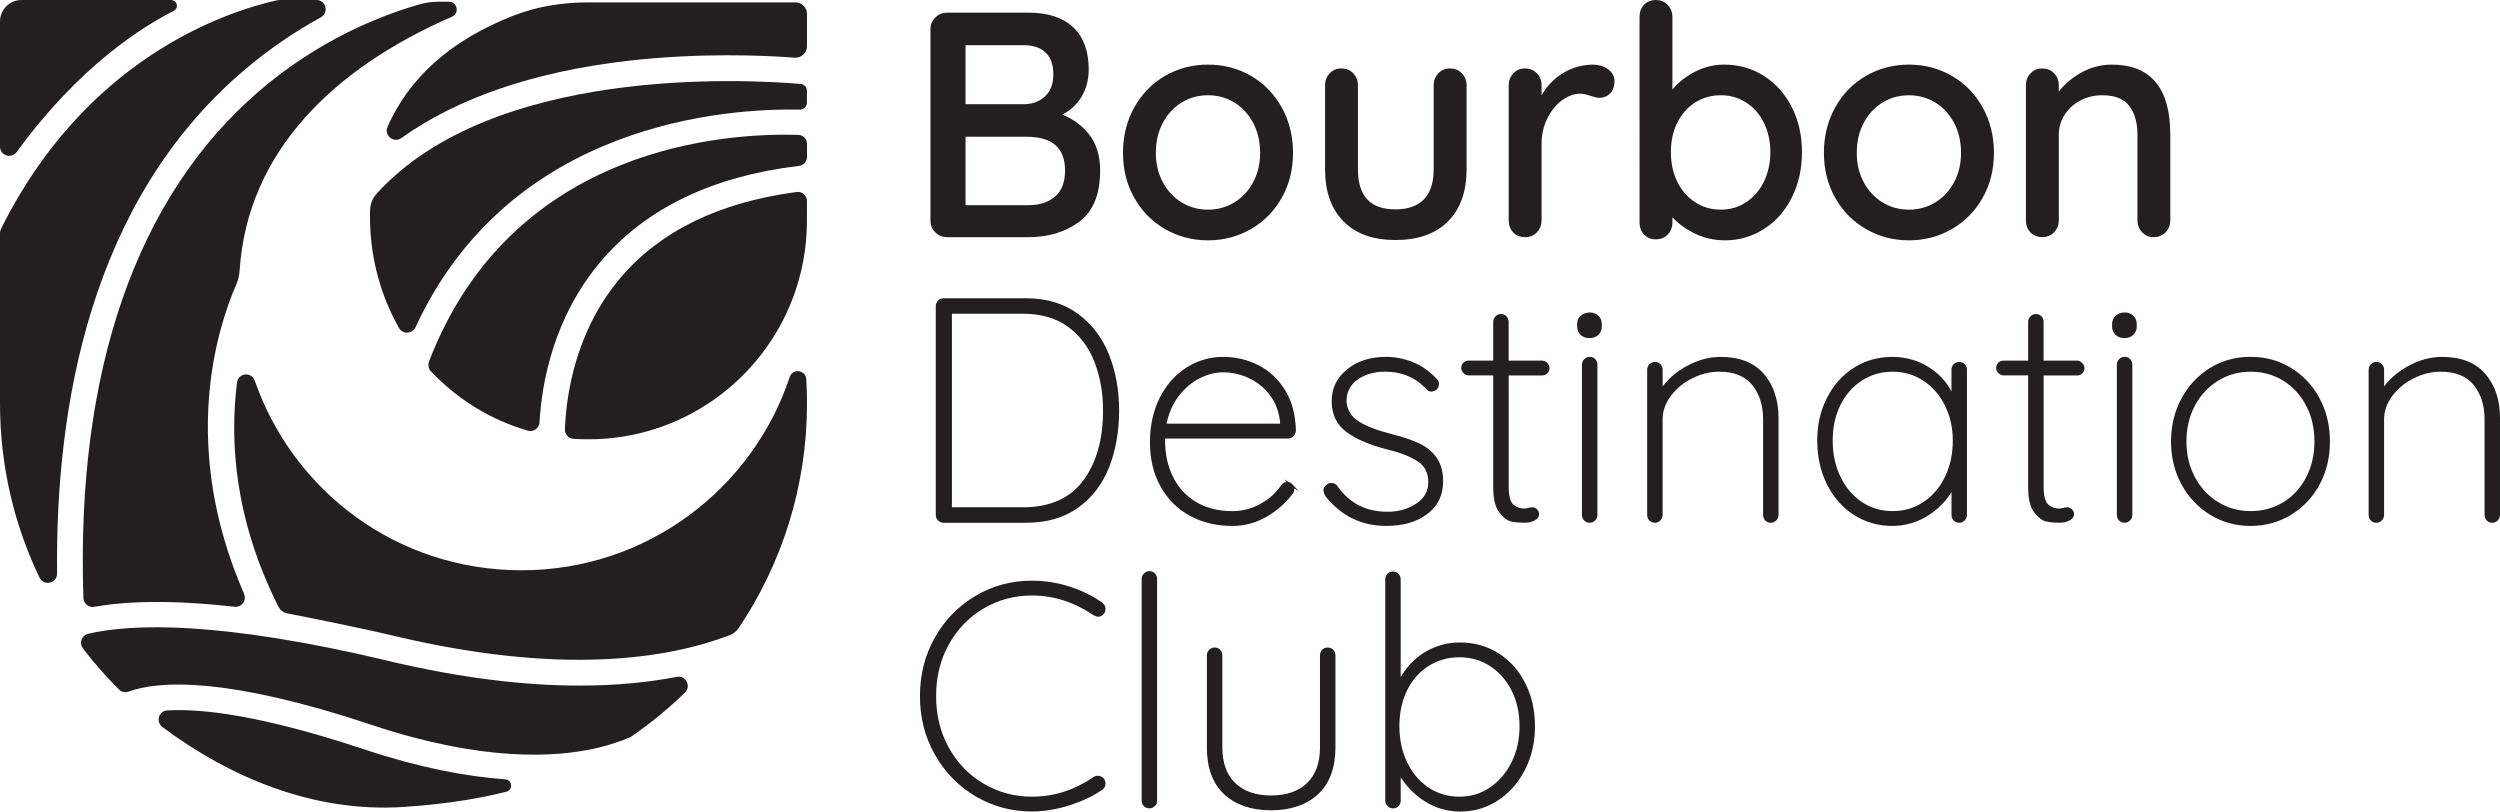
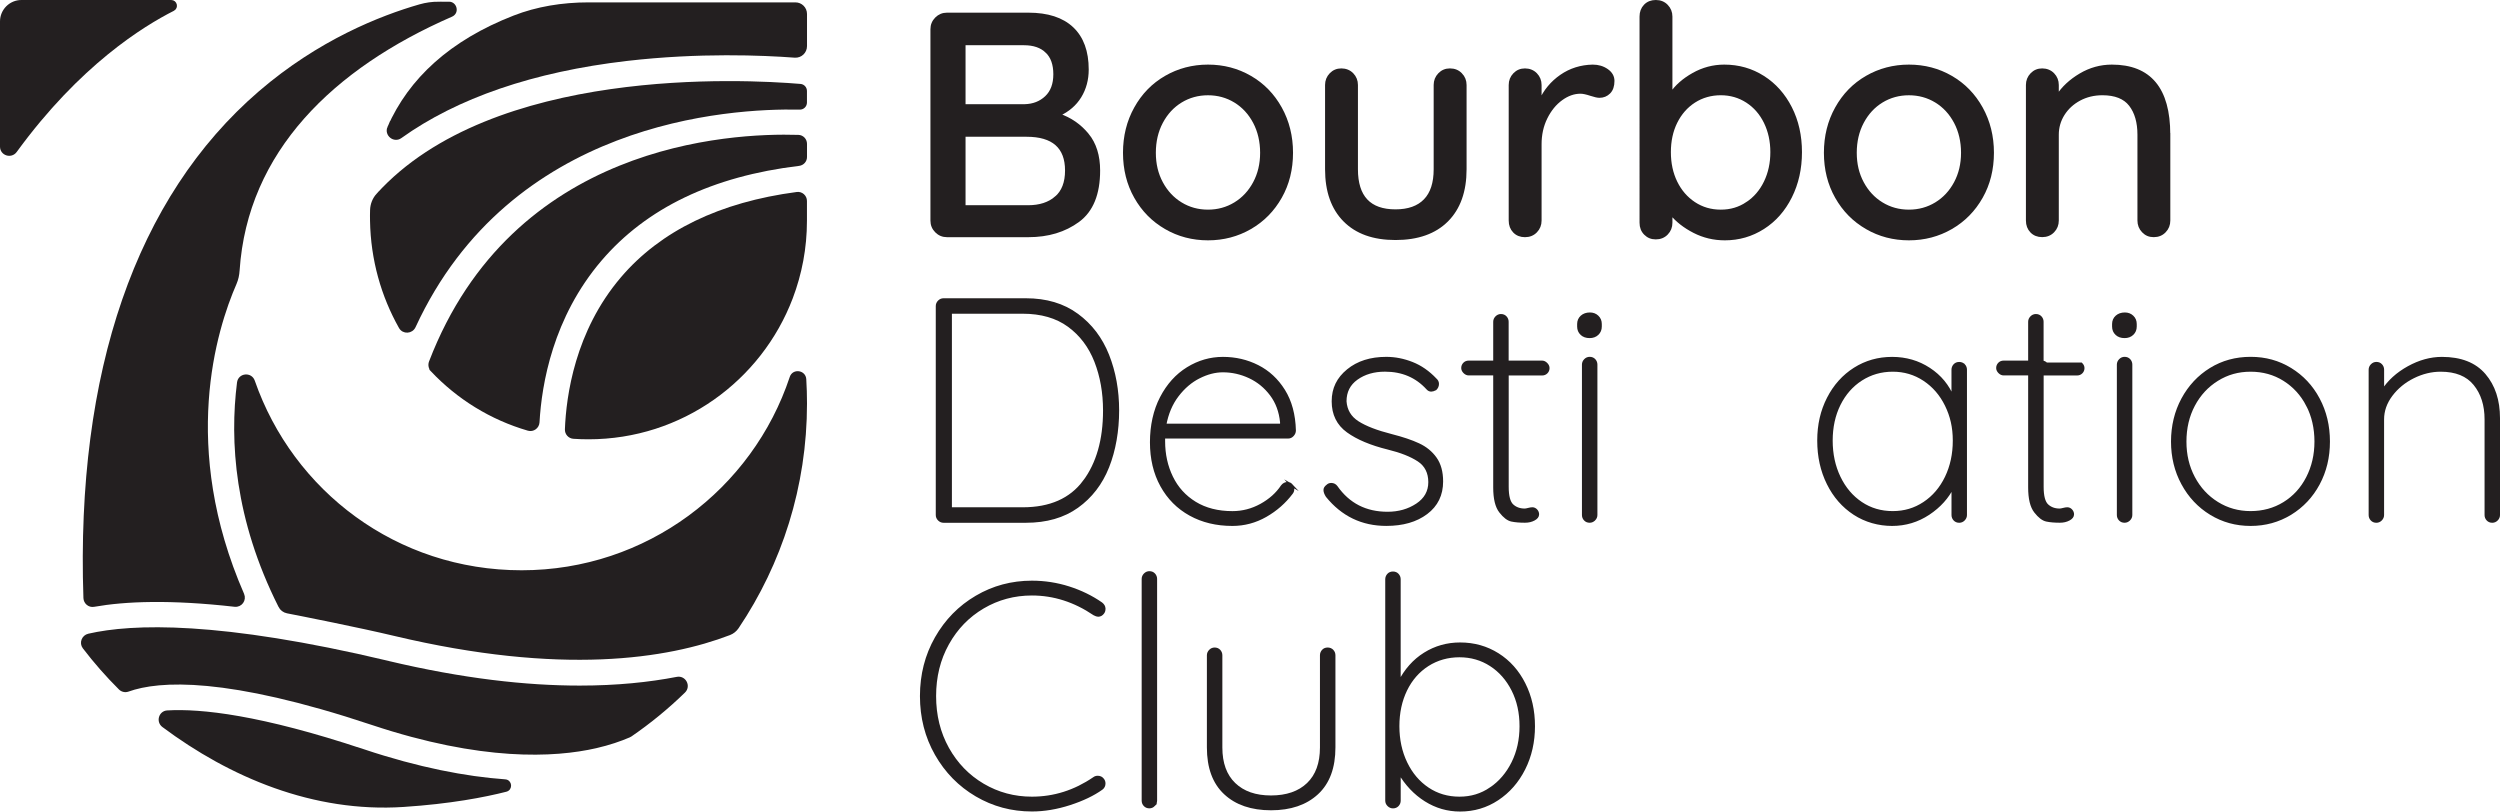
<svg xmlns="http://www.w3.org/2000/svg" id="Camada_2" data-name="Camada 2" viewBox="0 0 894.26 290.28">
  <defs>
    <style>      .cls-1 {        fill: #231f20;        stroke: #231f20;        stroke-miterlimit: 10;      }    </style>
  </defs>
  <g id="Layer_1" data-name="Layer 1">
    <g>
      <g>
        <path class="cls-1" d="M389,48.14c2.68,3.29,4.02,7.57,4.02,12.86,0,8.38-2.44,14.37-7.31,17.96-4.87,3.59-10.82,5.38-17.84,5.38h-29.12c-1.51,0-2.8-.53-3.85-1.59-1.06-1.06-1.58-2.34-1.58-3.85V10.47c0-1.51.53-2.79,1.58-3.85s2.34-1.59,3.85-1.59h29.12c6.87,0,12.1,1.7,15.69,5.1,3.59,3.4,5.38,8.31,5.38,14.73,0,3.62-.87,6.85-2.61,9.69-1.74,2.83-4.27,5-7.59,6.52,4.15,1.43,7.57,3.79,10.25,7.08ZM374.39,18.46c-1.93-1.85-4.63-2.78-8.1-2.78h-21.41v22.09h21.64c3.1-.07,5.67-1.08,7.7-3,2.04-1.93,3.06-4.66,3.06-8.21s-.96-6.25-2.89-8.1ZM377.73,70.69c2.49-2.15,3.74-5.38,3.74-9.69,0-8.38-4.76-12.58-14.27-12.58h-22.32v25.49h22.88c4.15,0,7.48-1.08,9.97-3.23Z" />
        <path class="cls-1" d="M458.05,70.51c-2.65,4.68-6.25,8.35-10.82,10.99-4.57,2.64-9.61,3.97-15.12,3.97s-10.56-1.32-15.12-3.97c-4.57-2.64-8.18-6.3-10.82-10.99-2.65-4.68-3.97-9.97-3.97-15.86s1.32-11.22,3.97-15.97c2.64-4.76,6.25-8.46,10.82-11.1,4.57-2.64,9.61-3.97,15.12-3.97s10.55,1.32,15.12,3.97c4.57,2.64,8.17,6.34,10.82,11.1,2.64,4.76,3.97,10.08,3.97,15.97s-1.32,11.18-3.97,15.86ZM448.7,43.72c-1.7-3.21-4-5.7-6.91-7.48-2.91-1.77-6.14-2.66-9.69-2.66s-6.78.89-9.69,2.66c-2.91,1.78-5.21,4.27-6.91,7.48-1.7,3.21-2.55,6.85-2.55,10.93s.85,7.59,2.55,10.76c1.7,3.17,4,5.65,6.91,7.42,2.91,1.78,6.13,2.66,9.69,2.66s6.78-.89,9.69-2.66c2.91-1.77,5.21-4.25,6.91-7.42,1.7-3.17,2.55-6.76,2.55-10.76s-.85-7.72-2.55-10.93Z" />
        <path class="cls-1" d="M522.57,26.56c1.02,1.06,1.53,2.34,1.53,3.85v30.14c0,7.86-2.17,13.95-6.51,18.3-4.34,4.34-10.48,6.51-18.41,6.51s-13.93-2.17-18.24-6.51c-4.3-4.34-6.46-10.44-6.46-18.3v-30.14c0-1.51.51-2.79,1.53-3.85,1.02-1.06,2.28-1.59,3.79-1.59s2.89.53,3.91,1.59c1.02,1.06,1.53,2.34,1.53,3.85v30.14c0,9.89,4.64,14.84,13.93,14.84,4.61,0,8.12-1.24,10.54-3.74,2.42-2.49,3.62-6.19,3.62-11.1v-30.14c0-1.51.51-2.79,1.53-3.85,1.02-1.06,2.28-1.59,3.79-1.59,1.59,0,2.89.53,3.91,1.59Z" />
        <path class="cls-1" d="M574.85,25.14c1.43,1.02,2.15,2.29,2.15,3.8,0,1.81-.47,3.19-1.41,4.13-.95.95-2.1,1.42-3.46,1.42-.68,0-1.7-.23-3.06-.68-1.58-.53-2.83-.79-3.74-.79-2.34,0-4.63.81-6.86,2.44-2.23,1.62-4.04,3.85-5.44,6.68-1.4,2.83-2.1,5.99-2.1,9.46v27.3c0,1.51-.51,2.8-1.53,3.85-1.02,1.06-2.33,1.59-3.91,1.59s-2.87-.51-3.85-1.53c-.98-1.02-1.47-2.32-1.47-3.91V30.41c0-1.51.51-2.79,1.53-3.85,1.02-1.06,2.28-1.59,3.79-1.59s2.89.53,3.91,1.59c1.02,1.06,1.53,2.34,1.53,3.85v5.78c1.66-3.7,4.15-6.7,7.48-9.01,3.32-2.3,7.1-3.49,11.33-3.57,1.96,0,3.66.51,5.1,1.53Z" />
        <path class="cls-1" d="M630.7,27.58c4.15,2.64,7.42,6.31,9.8,10.99s3.57,9.97,3.57,15.86-1.19,11.22-3.57,15.97c-2.38,4.76-5.65,8.46-9.8,11.1-4.15,2.64-8.72,3.97-13.71,3.97-3.93,0-7.59-.87-10.99-2.61-3.4-1.74-6.16-3.89-8.27-6.46v3.29c0,1.51-.51,2.79-1.53,3.85-1.02,1.06-2.33,1.59-3.91,1.59s-2.77-.51-3.79-1.53-1.53-2.32-1.53-3.91V5.94c0-1.59.49-2.89,1.47-3.91.98-1.02,2.27-1.53,3.85-1.53s2.89.53,3.91,1.59c1.02,1.06,1.53,2.34,1.53,3.85v27.64c1.81-2.72,4.46-5.06,7.93-7.02,3.47-1.96,7.17-2.95,11.1-2.95,5.14,0,9.78,1.32,13.93,3.97ZM624.93,72.72c2.79-1.85,4.96-4.38,6.51-7.59,1.55-3.21,2.32-6.78,2.32-10.71s-.78-7.48-2.32-10.65c-1.55-3.17-3.72-5.67-6.51-7.48-2.8-1.81-5.93-2.72-9.4-2.72s-6.72.91-9.52,2.72-4.96,4.29-6.51,7.42c-1.55,3.14-2.32,6.7-2.32,10.71s.77,7.59,2.32,10.76c1.55,3.17,3.72,5.68,6.51,7.53,2.8,1.85,5.97,2.78,9.52,2.78s6.61-.92,9.4-2.78Z" />
        <path class="cls-1" d="M708.77,70.51c-2.65,4.68-6.25,8.35-10.82,10.99-4.57,2.64-9.61,3.97-15.12,3.97s-10.56-1.32-15.12-3.97c-4.57-2.64-8.18-6.3-10.82-10.99-2.65-4.68-3.97-9.97-3.97-15.86s1.32-11.22,3.97-15.97c2.64-4.76,6.25-8.46,10.82-11.1,4.57-2.64,9.61-3.97,15.12-3.97s10.55,1.32,15.12,3.97c4.57,2.64,8.17,6.34,10.82,11.1,2.64,4.76,3.97,10.08,3.97,15.97s-1.32,11.18-3.97,15.86ZM699.42,43.72c-1.7-3.21-4-5.7-6.91-7.48-2.91-1.77-6.14-2.66-9.69-2.66s-6.78.89-9.69,2.66c-2.91,1.78-5.21,4.27-6.91,7.48-1.7,3.21-2.55,6.85-2.55,10.93s.85,7.59,2.55,10.76c1.7,3.17,4,5.65,6.91,7.42,2.91,1.78,6.13,2.66,9.69,2.66s6.78-.89,9.69-2.66c2.91-1.77,5.21-4.25,6.91-7.42,1.7-3.17,2.55-6.76,2.55-10.76s-.85-7.72-2.55-10.93Z" />
        <path class="cls-1" d="M775.83,48.08v30.81c0,1.51-.51,2.8-1.53,3.85-1.02,1.06-2.32,1.59-3.91,1.59s-2.77-.53-3.79-1.59c-1.02-1.06-1.53-2.34-1.53-3.85v-30.7c0-4.46-1.02-8.01-3.06-10.65-2.04-2.64-5.36-3.97-9.97-3.97-3.02,0-5.76.66-8.22,1.98-2.45,1.32-4.38,3.1-5.78,5.32-1.4,2.23-2.1,4.66-2.1,7.31v30.7c0,1.51-.51,2.8-1.53,3.85-1.02,1.06-2.33,1.59-3.91,1.59s-2.87-.51-3.85-1.53c-.98-1.02-1.47-2.32-1.47-3.91V30.41c0-1.51.51-2.79,1.53-3.85,1.02-1.06,2.28-1.59,3.79-1.59s2.89.53,3.91,1.59c1.02,1.06,1.53,2.34,1.53,3.85v3.97c1.96-3.02,4.7-5.57,8.21-7.65,3.51-2.08,7.27-3.12,11.27-3.12,13.6,0,20.39,8.16,20.39,24.47Z" />
        <path class="cls-1" d="M385.26,112.63c4.95,3.63,8.61,8.44,10.99,14.44,2.38,6.01,3.57,12.6,3.57,19.77s-1.19,14.2-3.57,20.17c-2.38,5.97-6.03,10.71-10.94,14.22-4.91,3.51-11.03,5.27-18.35,5.27h-29.46c-.61,0-1.13-.23-1.59-.68-.45-.45-.68-.98-.68-1.59v-74.77c0-.6.23-1.13.68-1.59.46-.45.98-.68,1.59-.68h29.46c7.25,0,13.35,1.81,18.3,5.44ZM387.81,172.28c4.83-6.46,7.25-14.94,7.25-25.43,0-6.42-1.04-12.29-3.12-17.62-2.08-5.32-5.29-9.57-9.63-12.75-4.34-3.17-9.84-4.76-16.48-4.76h-25.83v70.24h25.83c9.82,0,17.15-3.23,21.98-9.69Z" />
        <path class="cls-1" d="M461.9,173.52c.38.42.57.89.57,1.42s-.15.98-.45,1.36c-2.49,3.32-5.59,6.04-9.29,8.16-3.7,2.11-7.67,3.17-11.89,3.17-5.67,0-10.69-1.2-15.07-3.62-4.38-2.42-7.8-5.85-10.25-10.31-2.46-4.46-3.68-9.63-3.68-15.52s1.19-11.35,3.57-15.92c2.38-4.57,5.53-8.06,9.46-10.48,3.93-2.42,8.12-3.62,12.58-3.62s8.59.96,12.41,2.89c3.81,1.93,6.93,4.81,9.34,8.67s3.7,8.61,3.85,14.27c0,.61-.23,1.15-.68,1.64-.45.49-.98.74-1.58.74h-44.52v1.47c0,4.68.94,8.97,2.83,12.86,1.89,3.89,4.68,6.97,8.38,9.23,3.7,2.26,8.16,3.4,13.37,3.4,3.62,0,7.04-.89,10.25-2.66,3.21-1.77,5.72-4.02,7.53-6.74.53-.68,1.17-1.02,1.93-1.02.53,0,.98.21,1.36.62ZM428.87,134.89c-2.91,1.47-5.48,3.66-7.7,6.57-2.23,2.91-3.72,6.44-4.48,10.59h41.69v-1.02c-.38-3.85-1.6-7.15-3.68-9.91-2.08-2.76-4.64-4.85-7.7-6.29-3.06-1.43-6.25-2.15-9.57-2.15-2.8,0-5.65.74-8.55,2.21Z" />
        <path class="cls-1" d="M473.91,175.28c0-.53.3-1.02.91-1.47.38-.38.83-.56,1.36-.56.75,0,1.36.3,1.81.91,4.38,6.27,10.5,9.4,18.35,9.4,4,0,7.52-1,10.54-3,3.02-2,4.53-4.7,4.53-8.1s-1.32-6.08-3.97-7.82c-2.64-1.74-6.27-3.18-10.88-4.31-6.12-1.51-10.93-3.53-14.44-6.06-3.51-2.53-5.27-6.1-5.27-10.71s1.78-8.14,5.32-11.05c3.55-2.91,8.12-4.36,13.71-4.36,3.1,0,6.17.6,9.23,1.81,3.06,1.21,5.83,3.14,8.33,5.78.53.45.79.98.79,1.59,0,.68-.27,1.29-.79,1.81-.61.3-1.1.45-1.47.45-.53,0-.98-.23-1.36-.68-3.93-4.3-8.99-6.46-15.18-6.46-4,0-7.38.98-10.14,2.95-2.76,1.97-4.13,4.68-4.13,8.16.23,3.25,1.72,5.76,4.47,7.53,2.76,1.78,6.82,3.34,12.18,4.7,3.85.98,7.04,2.05,9.57,3.23,2.53,1.17,4.55,2.81,6.06,4.93,1.51,2.12,2.27,4.87,2.27,8.27,0,4.76-1.83,8.52-5.5,11.27-3.66,2.76-8.44,4.13-14.33,4.13-8.61,0-15.67-3.4-21.18-10.19-.53-.83-.79-1.55-.79-2.16Z" />
        <path class="cls-1" d="M553.1,130.19c.45.45.68.95.68,1.47,0,.61-.21,1.12-.62,1.53-.42.42-.93.62-1.53.62h-12.46v40.33c0,3.32.58,5.53,1.75,6.63,1.17,1.09,2.66,1.64,4.48,1.64.3,0,.73-.08,1.3-.23.57-.15,1.04-.23,1.42-.23.53,0,.98.21,1.36.62.38.42.57.89.57,1.42,0,.68-.45,1.27-1.36,1.75-.91.49-1.97.74-3.18.74-1.89,0-3.47-.13-4.76-.4-1.29-.26-2.63-1.28-4.02-3.06-1.4-1.77-2.1-4.66-2.1-8.67v-40.56h-9.29c-.53,0-1.02-.23-1.47-.68-.45-.45-.68-.94-.68-1.47,0-.6.21-1.11.62-1.53.41-.41.92-.62,1.53-.62h9.29v-14.39c0-.6.23-1.13.68-1.59.45-.45.98-.68,1.58-.68.68,0,1.23.23,1.64.68s.62.98.62,1.59v14.39h12.46c.53,0,1.02.23,1.47.68Z" />
        <path class="cls-1" d="M565.73,119.42c-.72-.68-1.08-1.55-1.08-2.61v-.91c0-1.06.38-1.93,1.13-2.61.76-.68,1.74-1.02,2.95-1.02,1.06,0,1.95.34,2.66,1.02.72.68,1.08,1.55,1.08,2.61v.91c0,1.06-.36,1.93-1.08,2.61-.72.68-1.64,1.02-2.77,1.02-1.21,0-2.17-.34-2.89-1.02ZM570.21,185.81c-.45.45-.98.68-1.58.68-.68,0-1.23-.23-1.64-.68-.42-.45-.62-.98-.62-1.59v-53.81c0-.6.23-1.13.68-1.59s.98-.68,1.59-.68c.68,0,1.23.23,1.64.68.41.45.62.98.62,1.59v53.81c0,.61-.23,1.13-.68,1.59Z" />
-         <path class="cls-1" d="M630.59,134.1c3.4,3.97,5.1,9.12,5.1,15.46v34.67c0,.61-.23,1.13-.68,1.59-.45.45-.98.68-1.58.68-.68,0-1.23-.23-1.64-.68-.42-.45-.62-.98-.62-1.59v-34.21c0-5.14-1.34-9.35-4.02-12.63-2.68-3.29-6.74-4.93-12.18-4.93-3.32,0-6.59.79-9.8,2.38-3.21,1.59-5.83,3.74-7.88,6.46-2.04,2.72-3.06,5.63-3.06,8.72v34.21c0,.61-.23,1.13-.68,1.59s-.98.68-1.58.68c-.68,0-1.23-.23-1.64-.68-.42-.45-.62-.98-.62-1.59v-52c0-.6.23-1.13.68-1.59.45-.45.98-.68,1.59-.68.68,0,1.23.23,1.64.68.41.45.62.98.62,1.59v7.59c2.19-3.4,5.27-6.19,9.23-8.38,3.97-2.19,7.95-3.28,11.95-3.28,6.72,0,11.78,1.98,15.18,5.95Z" />
        <path class="cls-1" d="M702.47,130.64c.41.45.62.98.62,1.59v52c0,.61-.23,1.13-.68,1.59s-.98.68-1.59.68c-.68,0-1.23-.23-1.64-.68s-.62-.98-.62-1.59v-10.2c-1.89,3.85-4.79,7.08-8.72,9.69-3.93,2.6-8.27,3.91-13.03,3.91s-9.48-1.3-13.48-3.91c-4-2.61-7.14-6.19-9.4-10.76-2.27-4.57-3.4-9.69-3.4-15.35s1.15-10.63,3.45-15.12c2.3-4.49,5.46-8.01,9.46-10.54,4-2.53,8.46-3.79,13.37-3.79s9.33,1.28,13.25,3.85c3.93,2.57,6.76,6.01,8.49,10.31v-10.08c0-.6.21-1.13.62-1.59.41-.45.96-.68,1.64-.68s1.23.23,1.64.68ZM688.31,179.98c3.36-2.23,5.99-5.31,7.88-9.23,1.89-3.93,2.83-8.31,2.83-13.14s-.95-8.84-2.83-12.69c-1.89-3.85-4.51-6.89-7.88-9.12-3.36-2.23-7.12-3.34-11.27-3.34s-7.91,1.08-11.27,3.23c-3.36,2.15-5.99,5.14-7.88,8.95-1.89,3.82-2.83,8.14-2.83,12.97s.94,9.22,2.83,13.14c1.89,3.93,4.49,7,7.82,9.23,3.32,2.23,7.1,3.34,11.33,3.34s7.91-1.11,11.27-3.34Z" />
-         <path class="cls-1" d="M744.45,130.19c.45.45.68.95.68,1.47,0,.61-.21,1.12-.62,1.53-.42.42-.93.62-1.53.62h-12.46v40.33c0,3.32.58,5.53,1.75,6.63,1.17,1.09,2.66,1.64,4.48,1.64.3,0,.73-.08,1.3-.23.57-.15,1.04-.23,1.42-.23.53,0,.98.21,1.36.62.38.42.57.89.57,1.42,0,.68-.45,1.27-1.36,1.75-.91.49-1.97.74-3.18.74-1.89,0-3.47-.13-4.76-.4-1.29-.26-2.63-1.28-4.02-3.06-1.4-1.77-2.1-4.66-2.1-8.67v-40.56h-9.29c-.53,0-1.02-.23-1.47-.68-.45-.45-.68-.94-.68-1.47,0-.6.21-1.11.62-1.53.41-.41.92-.62,1.53-.62h9.29v-14.39c0-.6.23-1.13.68-1.59.45-.45.98-.68,1.58-.68.68,0,1.23.23,1.64.68s.62.98.62,1.59v14.39h12.46c.53,0,1.02.23,1.47.68Z" />
+         <path class="cls-1" d="M744.45,130.19c.45.45.68.95.68,1.47,0,.61-.21,1.12-.62,1.53-.42.42-.93.62-1.53.62h-12.46v40.33c0,3.32.58,5.53,1.75,6.63,1.17,1.09,2.66,1.64,4.48,1.64.3,0,.73-.08,1.3-.23.57-.15,1.04-.23,1.42-.23.53,0,.98.21,1.36.62.38.42.57.89.57,1.42,0,.68-.45,1.27-1.36,1.75-.91.49-1.97.74-3.18.74-1.89,0-3.47-.13-4.76-.4-1.29-.26-2.63-1.28-4.02-3.06-1.4-1.77-2.1-4.66-2.1-8.67v-40.56h-9.29c-.53,0-1.02-.23-1.47-.68-.45-.45-.68-.94-.68-1.47,0-.6.21-1.11.62-1.53.41-.41.92-.62,1.53-.62h9.29v-14.39c0-.6.23-1.13.68-1.59.45-.45.98-.68,1.58-.68.68,0,1.23.23,1.64.68s.62.98.62,1.59v14.39c.53,0,1.02.23,1.47.68Z" />
        <path class="cls-1" d="M757.08,119.42c-.72-.68-1.08-1.55-1.08-2.61v-.91c0-1.06.38-1.93,1.13-2.61.76-.68,1.74-1.02,2.95-1.02,1.06,0,1.95.34,2.66,1.02.72.68,1.08,1.55,1.08,2.61v.91c0,1.06-.36,1.93-1.08,2.61-.72.68-1.64,1.02-2.77,1.02-1.21,0-2.17-.34-2.89-1.02ZM761.55,185.81c-.45.45-.98.68-1.58.68-.68,0-1.23-.23-1.64-.68-.42-.45-.62-.98-.62-1.59v-53.81c0-.6.23-1.13.68-1.59s.98-.68,1.59-.68c.68,0,1.23.23,1.64.68.41.45.62.98.62,1.59v53.81c0,.61-.23,1.13-.68,1.59Z" />
        <path class="cls-1" d="M829.3,173.07c-2.42,4.49-5.76,8.04-10.02,10.65-4.27,2.6-9.01,3.91-14.22,3.91s-9.95-1.3-14.22-3.91c-4.27-2.61-7.63-6.18-10.08-10.71-2.46-4.53-3.68-9.56-3.68-15.07s1.23-10.65,3.68-15.18c2.45-4.53,5.79-8.1,10.02-10.71,4.23-2.61,8.99-3.91,14.28-3.91s9.95,1.3,14.22,3.91c4.26,2.61,7.61,6.17,10.02,10.71,2.42,4.53,3.63,9.59,3.63,15.18s-1.21,10.63-3.63,15.12ZM825.39,144.92c-2-3.85-4.78-6.89-8.33-9.12-3.55-2.23-7.55-3.34-12.01-3.34s-8.37,1.11-11.95,3.34c-3.59,2.23-6.4,5.27-8.44,9.12-2.04,3.85-3.06,8.2-3.06,13.03s1.02,9.06,3.06,12.91c2.04,3.85,4.85,6.89,8.44,9.12,3.59,2.23,7.57,3.34,11.95,3.34s8.46-1.09,12.01-3.29c3.55-2.19,6.33-5.23,8.33-9.12,2-3.89,3-8.22,3-12.97s-1-9.18-3-13.03Z" />
        <path class="cls-1" d="M888.66,134.1c3.4,3.97,5.1,9.12,5.1,15.46v34.67c0,.61-.23,1.13-.68,1.59-.45.45-.98.68-1.58.68-.68,0-1.23-.23-1.64-.68-.42-.45-.62-.98-.62-1.59v-34.21c0-5.14-1.34-9.35-4.02-12.63-2.68-3.29-6.74-4.93-12.18-4.93-3.32,0-6.59.79-9.8,2.38-3.21,1.59-5.83,3.74-7.88,6.46-2.04,2.72-3.06,5.63-3.06,8.72v34.21c0,.61-.23,1.13-.68,1.59s-.98.68-1.58.68c-.68,0-1.23-.23-1.64-.68-.42-.45-.62-.98-.62-1.59v-52c0-.6.23-1.13.68-1.59.45-.45.98-.68,1.59-.68.68,0,1.23.23,1.64.68.41.45.62.98.62,1.59v7.59c2.19-3.4,5.27-6.19,9.23-8.38,3.97-2.19,7.95-3.28,11.95-3.28,6.72,0,11.78,1.98,15.18,5.95Z" />
        <path class="cls-1" d="M394.95,217.73c0,.61-.15,1.1-.45,1.47-.45.61-1.02.91-1.7.91-.3,0-.76-.15-1.36-.46-7.03-4.76-14.47-7.14-22.32-7.14-6.34,0-12.18,1.57-17.5,4.7-5.32,3.13-9.54,7.48-12.63,13.03-3.1,5.55-4.64,11.8-4.64,18.75s1.55,13.2,4.64,18.75c3.1,5.55,7.31,9.89,12.63,13.03,5.33,3.14,11.16,4.7,17.5,4.7,7.93,0,15.33-2.34,22.2-7.03.38-.3.83-.45,1.36-.45.76,0,1.36.3,1.81.91.3.38.45.83.45,1.36,0,.76-.3,1.36-.91,1.81-2.95,2.11-6.74,3.93-11.38,5.44-4.65,1.51-9.16,2.26-13.54,2.26-7.18,0-13.78-1.77-19.83-5.32-6.04-3.55-10.84-8.44-14.39-14.67-3.55-6.23-5.32-13.16-5.32-20.79s1.78-14.56,5.32-20.79c3.55-6.23,8.35-11.12,14.39-14.67,6.04-3.55,12.65-5.32,19.83-5.32,4.53,0,8.93.68,13.2,2.04,4.26,1.36,8.14,3.25,11.61,5.66.68.53,1.02,1.13,1.02,1.81Z" />
        <path class="cls-1" d="M412.73,287.97c-.45.45-.98.68-1.59.68-.68,0-1.23-.23-1.64-.68-.42-.45-.62-.98-.62-1.59v-79.31c0-.6.23-1.13.68-1.58s.98-.68,1.58-.68c.68,0,1.23.23,1.64.68s.62.98.62,1.58v79.31c0,.61-.23,1.13-.68,1.59Z" />
        <path class="cls-1" d="M476.57,232.8c.41.45.62.98.62,1.59v32.97c0,7.18-2.02,12.63-6.06,16.37-4.04,3.74-9.54,5.61-16.48,5.61s-12.43-1.87-16.43-5.61c-4.01-3.74-6.01-9.19-6.01-16.37v-32.97c0-.61.23-1.13.68-1.59s.98-.68,1.59-.68c.68,0,1.23.23,1.64.68.41.45.62.98.62,1.59v32.97c0,5.66,1.58,10.03,4.76,13.09,3.17,3.06,7.55,4.59,13.14,4.59s10.08-1.53,13.25-4.59c3.18-3.06,4.76-7.42,4.76-13.09v-32.97c0-.61.21-1.13.62-1.59s.96-.68,1.64-.68,1.23.23,1.64.68Z" />
        <path class="cls-1" d="M535.77,234.1c4,2.53,7.14,6.04,9.4,10.54,2.27,4.49,3.4,9.54,3.4,15.12s-1.15,10.67-3.45,15.24c-2.3,4.57-5.46,8.17-9.46,10.82-4,2.65-8.46,3.97-13.37,3.97-4.46,0-8.57-1.19-12.35-3.57-3.78-2.38-6.91-5.68-9.4-9.91v10.08c0,.61-.21,1.13-.62,1.59-.42.45-.96.68-1.64.68-.61,0-1.13-.23-1.59-.68s-.68-.98-.68-1.59v-79.19c0-.6.21-1.13.62-1.59.41-.45.96-.68,1.64-.68s1.23.23,1.64.68c.41.45.62.99.62,1.59v36.93c2.26-4.45,5.3-7.87,9.12-10.25,3.81-2.38,8.02-3.57,12.63-3.57,4.99,0,9.48,1.27,13.48,3.79ZM533.27,282.08c3.32-2.27,5.95-5.34,7.88-9.23,1.93-3.89,2.89-8.25,2.89-13.09s-.96-9.16-2.89-12.97c-1.93-3.81-4.55-6.8-7.88-8.95-3.32-2.15-7.06-3.23-11.22-3.23s-8.02,1.08-11.38,3.23c-3.36,2.16-5.97,5.14-7.82,8.95-1.85,3.82-2.78,8.14-2.78,12.97s.94,9.22,2.83,13.14c1.89,3.93,4.49,7,7.82,9.23,3.32,2.23,7.1,3.34,11.33,3.34s7.89-1.13,11.22-3.4Z" />
      </g>
      <g>
-         <path class="cls-1" d="M86.76,24.94c9.38-8.02,18.84-14.28,27.76-19.17,2.56-1.4,1.59-5.27-1.33-5.27h-12.71c-.61,0-1.19.06-1.79.2C80.06,4.97,30.9,21.65.8,82.06c-.2.4-.3.85-.3,1.29v60.98c0,22.23,5.06,43.26,14.07,62.04,1.31,2.72,5.38,1.79,5.35-1.23-.67-59.82,11.87-133.23,66.84-180.2Z" />
        <path class="cls-1" d="M156.91,1.1c-2.28,0-4.53.31-6.72.94-13.98,4.01-36.01,12.7-57.25,30.98C49.1,70.77,27.61,133.19,30.34,213.91c.06,1.68,1.58,2.96,3.23,2.66,11.32-2,27.45-2.62,50.38-.02,2.18.25,3.77-1.94,2.89-3.95-23-52.68-9.89-94.75-2.71-111.2.65-1.49.98-3.07,1.08-4.68,2.83-42.68,33.65-72.63,76.27-91.21,2.38-1.04,1.44-4.4-.83-4.4h-3.75Z" />
        <path class="cls-1" d="M100.06,216.85c.53,1.06,1.54,1.82,2.71,2.05,6.04,1.18,25.57,5.04,38.3,8.07,59.8,14.22,97.68,8.23,119.87-.27,1.16-.45,2.15-1.24,2.85-2.28,15.39-22.9,24.38-50.44,24.38-80.1,0-2.91-.09-5.8-.26-8.67-.17-2.75-4.06-3.3-4.93-.68-13.42,40.39-51.49,69.52-96.39,69.52s-82.12-28.49-95.93-68.17c-.97-2.78-5.02-2.37-5.38.55-2.63,20.8-.95,48.72,14.79,79.97Z" />
        <path class="cls-1" d="M129.96,268.48c-36.85-12.28-58.12-14.56-70.11-13.86-2.6.15-3.54,3.49-1.46,5.04,23.98,17.89,53.79,30.6,85.93,28.49,16.79-1.1,28.98-3.47,36.67-5.43,1.94-.49,1.7-3.31-.3-3.45-14.12-1.02-30.93-4.2-50.74-10.8Z" />
        <path class="cls-1" d="M61.23.5H7.67C3.71.5.5,3.71.5,7.67v44.78c0,2.72,3.47,3.81,5.07,1.62C28.23,22.94,51.07,8.94,61.95,3.43c1.46-.74.91-2.93-.72-2.93Z" />
        <path class="cls-1" d="M138.71,236.86c-60.22-14.33-91.35-13.29-107.02-9.69-1.99.46-2.9,2.81-1.66,4.43,3.95,5.17,8.25,10.07,12.86,14.66.76.76,1.89,1.02,2.9.66,11.16-4.01,35.43-5.39,87.38,11.93,39.16,13.04,65.14,11.7,80.04,8.28,4.72-1.09,8.65-2.44,11.84-3.82.19-.08.37-.18.55-.3,6.8-4.67,13.18-9.9,19.07-15.64,1.99-1.94.23-5.29-2.49-4.76-9.94,1.92-21.48,3.13-34.81,3.13-19.08,0-41.79-2.47-68.66-8.86Z" />
        <path class="cls-1" d="M154.51,132.49c9.3,9.84,21.12,17.22,34.47,21.09,1.7.49,3.41-.76,3.51-2.53.77-13.78,4.84-37.7,22.26-58.11,16.18-18.96,40.05-30.4,71.03-34.1,1.35-.16,2.39-1.29,2.39-2.66v-4.73c0-1.46-1.13-2.66-2.59-2.7-24.71-.78-101.9,3.29-131.64,80.72-.39,1.02-.17,2.22.58,3.02Z" />
        <path class="cls-1" d="M139.07,45.58c-1.13,2.58,1.9,5.06,4.19,3.42,20.05-14.36,47.44-23.81,80.97-27.7,25.89-3,48.7-2.02,60.05-1.17,2.11.16,3.89-1.51,3.89-3.63V4.99c0-2.01-1.63-3.64-3.64-3.64h-74.01c-9.37,0-18.41,1.48-26.66,4.7-22.64,8.83-37.24,22.37-44.79,39.53Z" />
        <path class="cls-1" d="M222.47,99.54c-16.33,19.14-19.46,42.24-19.9,54.05-.06,1.49,1.08,2.77,2.56,2.87,1.77.12,3.57.18,5.37.18,33.18,0,61.48-20.82,72.6-50.1,3.25-8.57,5.05-17.85,5.05-27.55v-7.12c0-1.63-1.46-2.92-3.07-2.7-27.44,3.62-48.48,13.8-62.61,30.36Z" />
        <path class="cls-1" d="M135.06,69.65c-1.35,1.49-2.12,3.45-2.18,5.46-.04,1.28-.05,2.58-.02,3.89.24,13.84,3.95,26.83,10.3,38.08,1.14,2.01,4.06,1.84,5.03-.26,34.13-73.89,112.39-78.64,137.9-78.11,1.14.02,2.06-.9,2.06-2.04v-4.12c0-1.06-.79-1.94-1.84-2.03-20.5-1.72-110.04-6.36-151.25,39.14Z" />
      </g>
    </g>
  </g>
</svg>